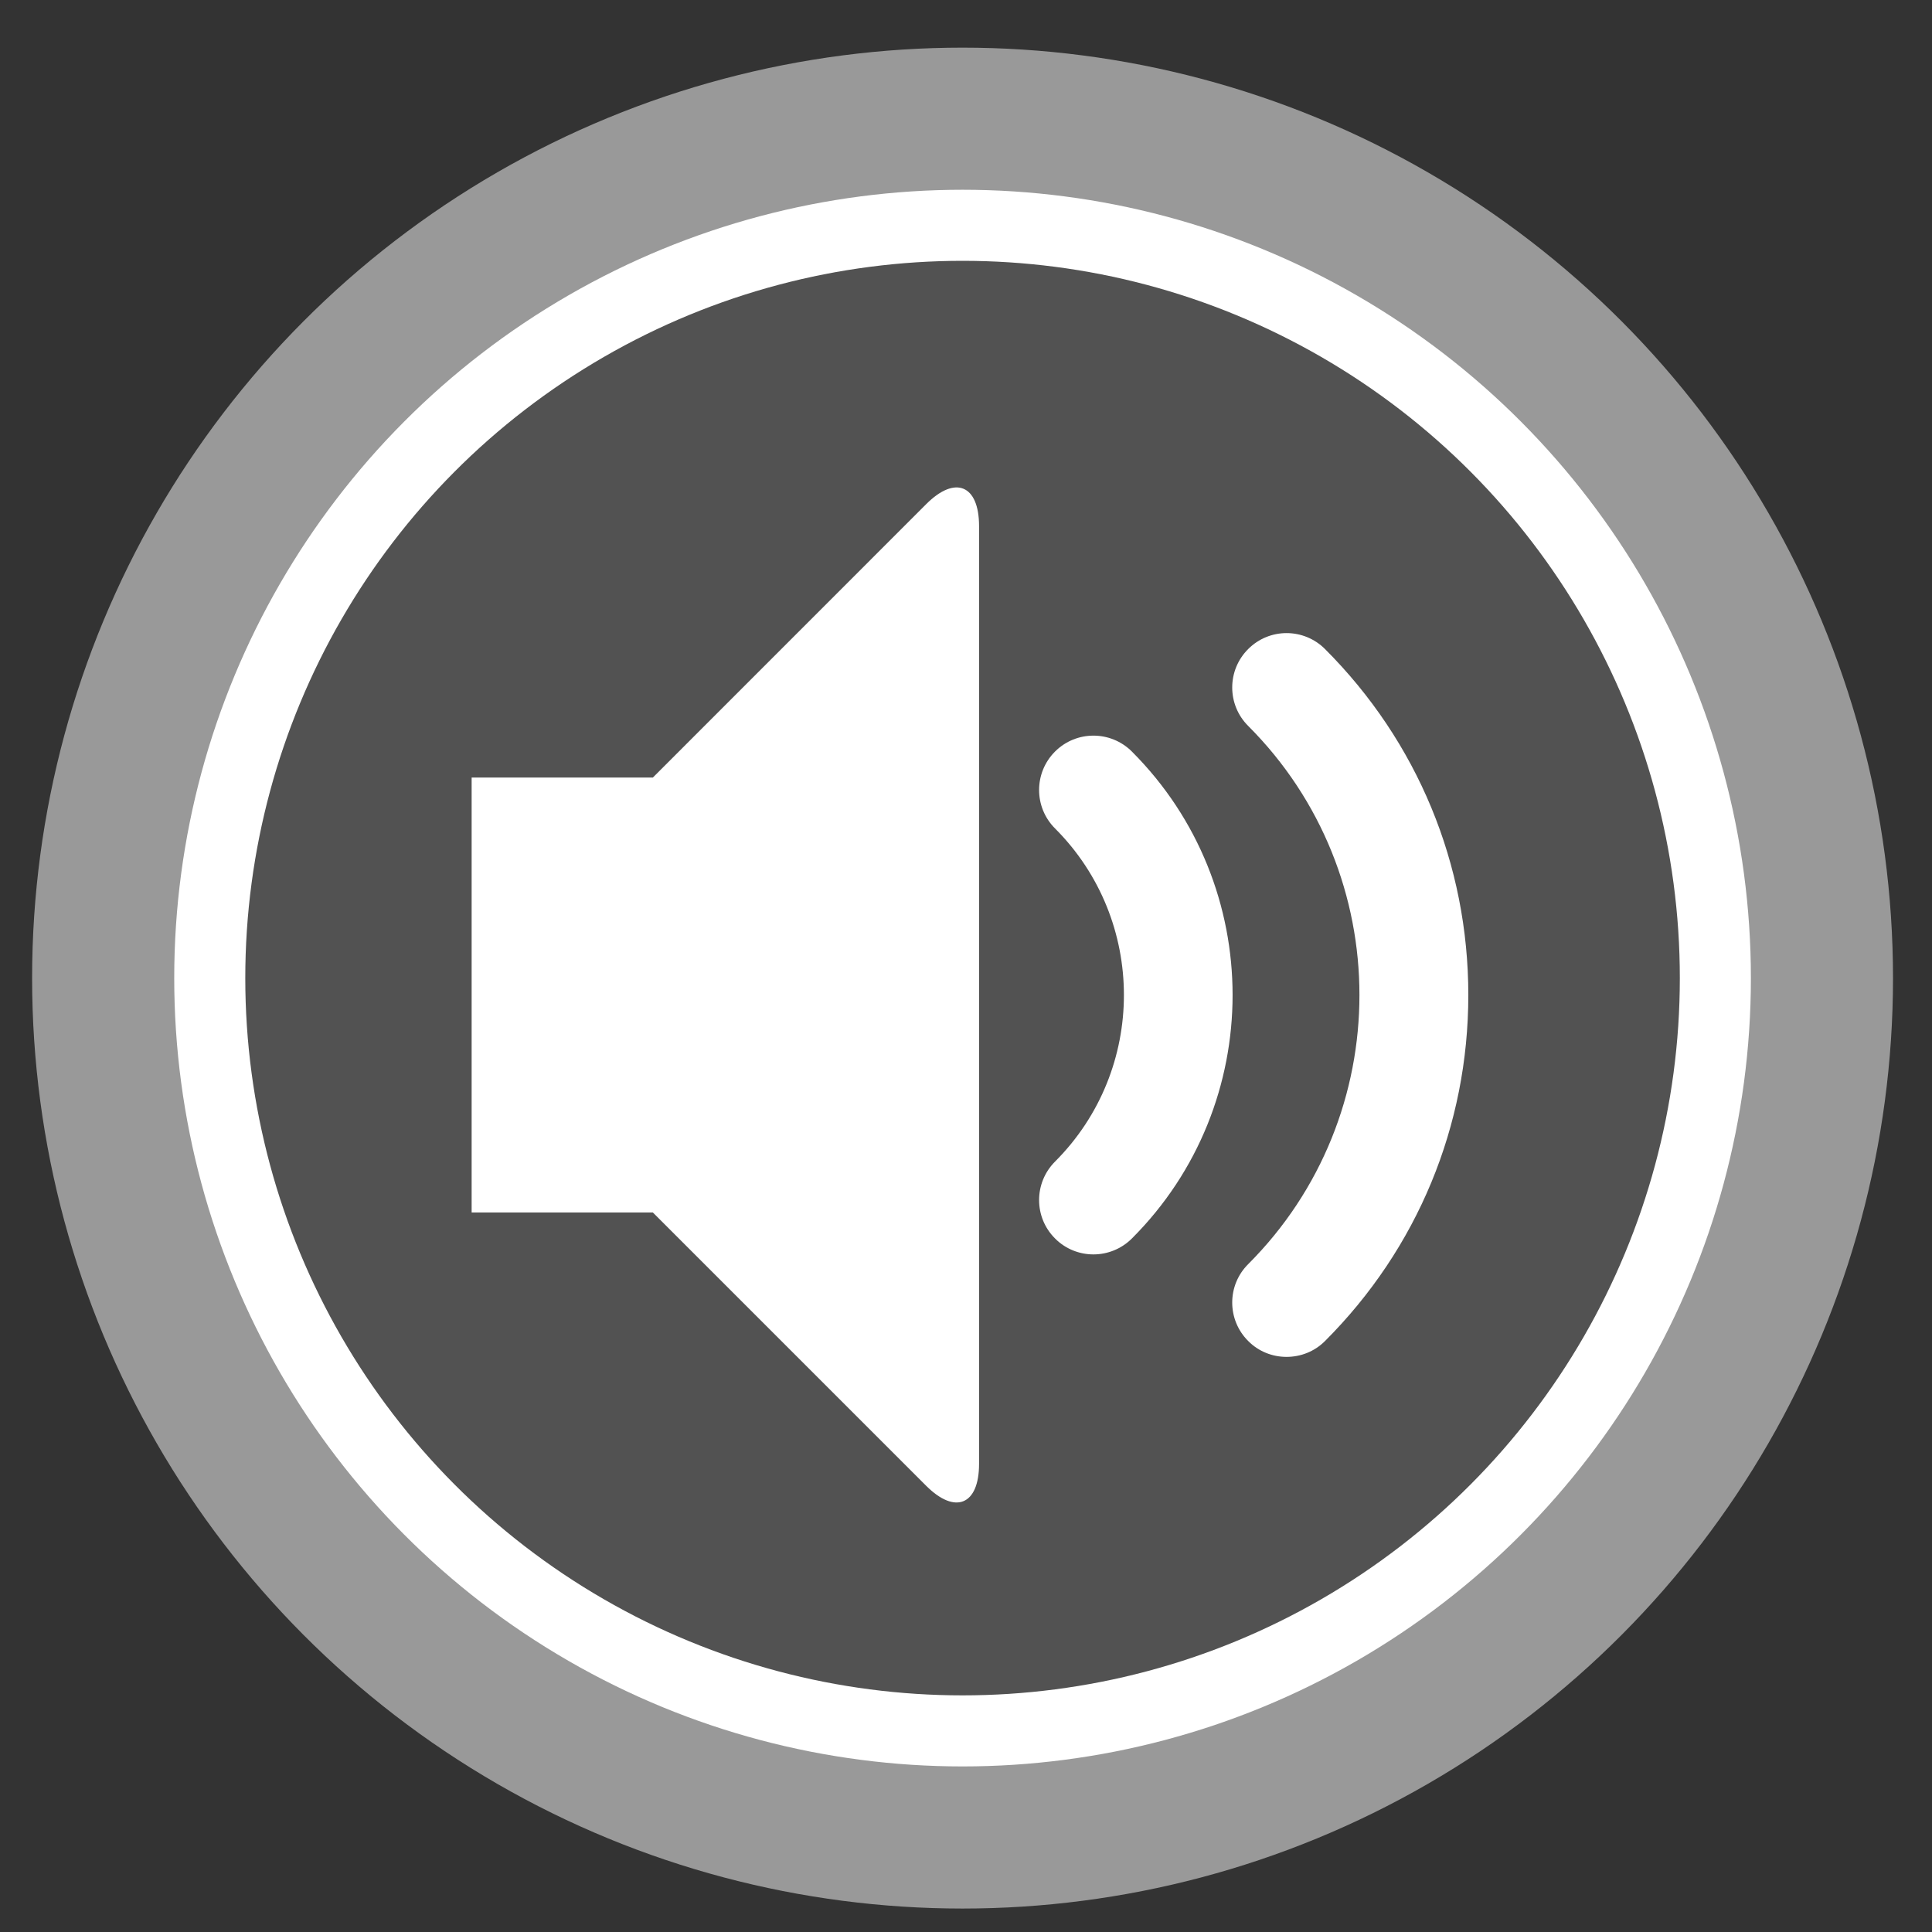
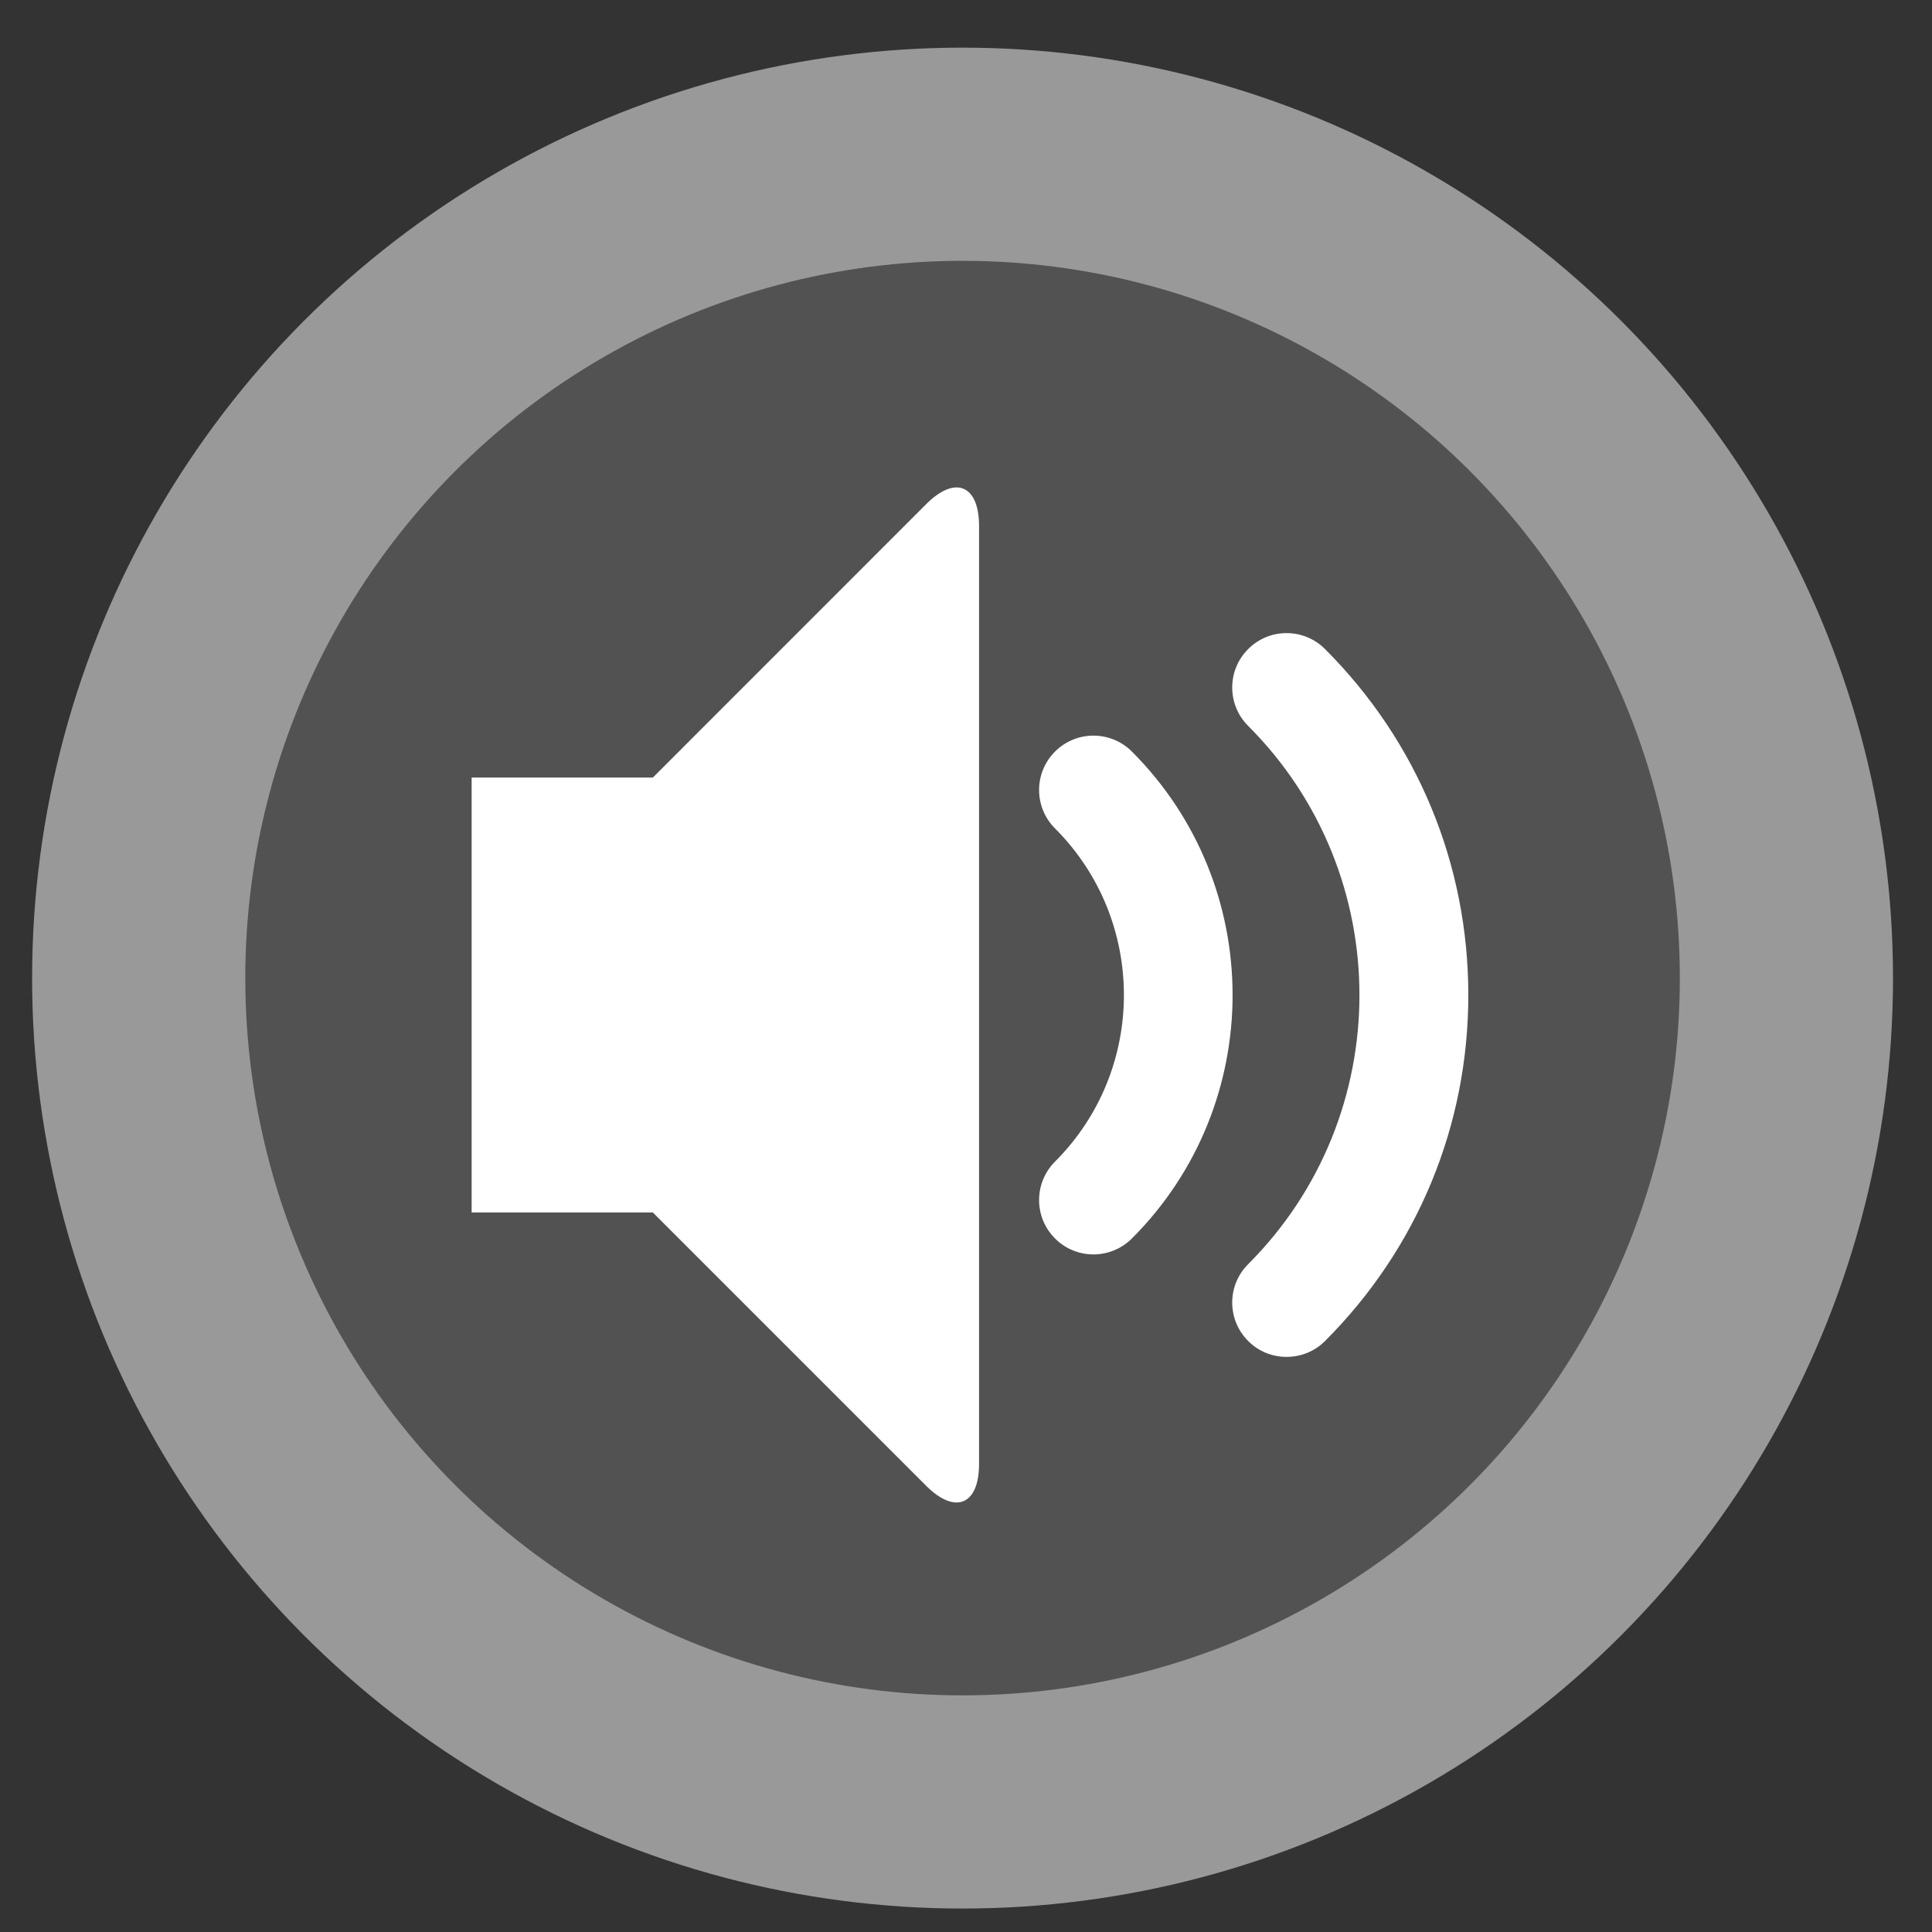
<svg xmlns="http://www.w3.org/2000/svg" width="50" height="50" viewBox="61.506 -1.233 50 50" enable-background="new 61.506 -1.233 50 50" xml:space="preserve">
  <rect x="61.506" y="-1.233" width="50" height="50" fill="#333333" stroke="none" />
  <g id="レイヤー_1">
    <g>
      <circle fill="none" stroke="#999999" stroke-width="11.034" cx="86.417" cy="24.08" r="18.563" />
-       <circle fill="none" stroke="#FFFFFF" stroke-width="3.678" cx="86.417" cy="24.08" r="18.563" />
      <circle fill="#525252" cx="86.417" cy="24.08" r="18.563" />
    </g>
    <g>
-       <path fill="none" stroke="#999999" stroke-width="6" d="M25.274,27.875c0-5.5-4.986-9.961-11.14-9.961      C7.986,17.915,3,22.375,3,27.875c0,3.325,1.822,6.271,4.619,8.077c-0.152,0.226-0.29,0.471-0.408,0.73      c-0.802,1.766-0.43,3.66,0.829,4.229c1.108,0.504,2.534-0.188,3.406-1.563c0.369,1.29,1.268,2.2,2.321,2.2      c1.051,0,1.948-0.912,2.32-2.2c0.872,1.376,2.3,2.067,3.406,1.563c1.257-0.568,1.629-2.464,0.829-4.229      c-0.063-0.14-0.134-0.273-0.206-0.402C23.221,34.512,25.274,31.411,25.274,27.875z" />
-       <path fill="none" stroke="#FFFFFF" stroke-width="2" d="M25.274,27.875c0-5.5-4.986-9.961-11.14-9.961      C7.986,17.915,3,22.375,3,27.875c0,3.325,1.822,6.271,4.619,8.077c-0.152,0.226-0.29,0.471-0.408,0.73      c-0.802,1.766-0.43,3.66,0.829,4.229c1.108,0.504,2.534-0.188,3.406-1.563c0.369,1.29,1.268,2.2,2.321,2.2      c1.051,0,1.948-0.912,2.32-2.2c0.872,1.376,2.3,2.067,3.406,1.563c1.257-0.568,1.629-2.464,0.829-4.229      c-0.063-0.14-0.134-0.273-0.206-0.402C23.221,34.512,25.274,31.411,25.274,27.875z" />
      <path fill="#00A0C6" d="M25.274,27.875c0-5.5-4.986-9.961-11.14-9.961C7.986,17.915,3,22.375,3,27.875      c0,3.325,1.822,6.271,4.619,8.077c-0.152,0.226-0.29,0.471-0.408,0.73c-0.802,1.766-0.43,3.66,0.829,4.229      c1.108,0.504,2.534-0.188,3.406-1.563c0.369,1.29,1.268,2.2,2.321,2.2c1.051,0,1.948-0.912,2.32-2.2      c0.872,1.376,2.3,2.067,3.406,1.563c1.257-0.568,1.629-2.464,0.829-4.229c-0.063-0.14-0.134-0.273-0.206-0.402      C23.221,34.512,25.274,31.411,25.274,27.875z" />
    </g>
    <g>
      <rect x="6.725" y="26.721" fill="#FFFFFF" width="14.826" height="2.72" />
      <rect x="12.777" y="20.667" fill="#FFFFFF" width="2.72" height="14.826" />
    </g>
    <path fill="#FFFFFF" d="M94.801,33.883c-0.36,0-0.72-0.136-0.992-0.411c-0.551-0.55-0.551-1.441,0-1.989     c3.839-3.84,3.839-10.089,0-13.929c-0.551-0.55-0.551-1.44,0-1.99c0.549-0.55,1.438-0.55,1.988,0     c2.393,2.392,3.709,5.572,3.709,8.954c0,3.384-1.316,6.563-3.709,8.955C95.522,33.748,95.163,33.883,94.801,33.883      M89.803,31.231c-0.358,0-0.721-0.138-0.993-0.413c-0.55-0.548-0.55-1.438,0-1.989c2.377-2.377,2.377-6.245,0-8.622     c-0.55-0.55-0.55-1.44,0-1.99c0.55-0.549,1.439-0.549,1.989,0c3.475,3.475,3.475,9.129,0,12.602     C90.524,31.093,90.164,31.231,89.803,31.231 M85.475,11.815c0.752-0.754,1.369-0.498,1.369,0.567v24.271     c0,1.063-0.617,1.318-1.369,0.566l-7.073-7.073h-4.69V18.89h4.69L85.475,11.815z" />
  </g>
</svg>